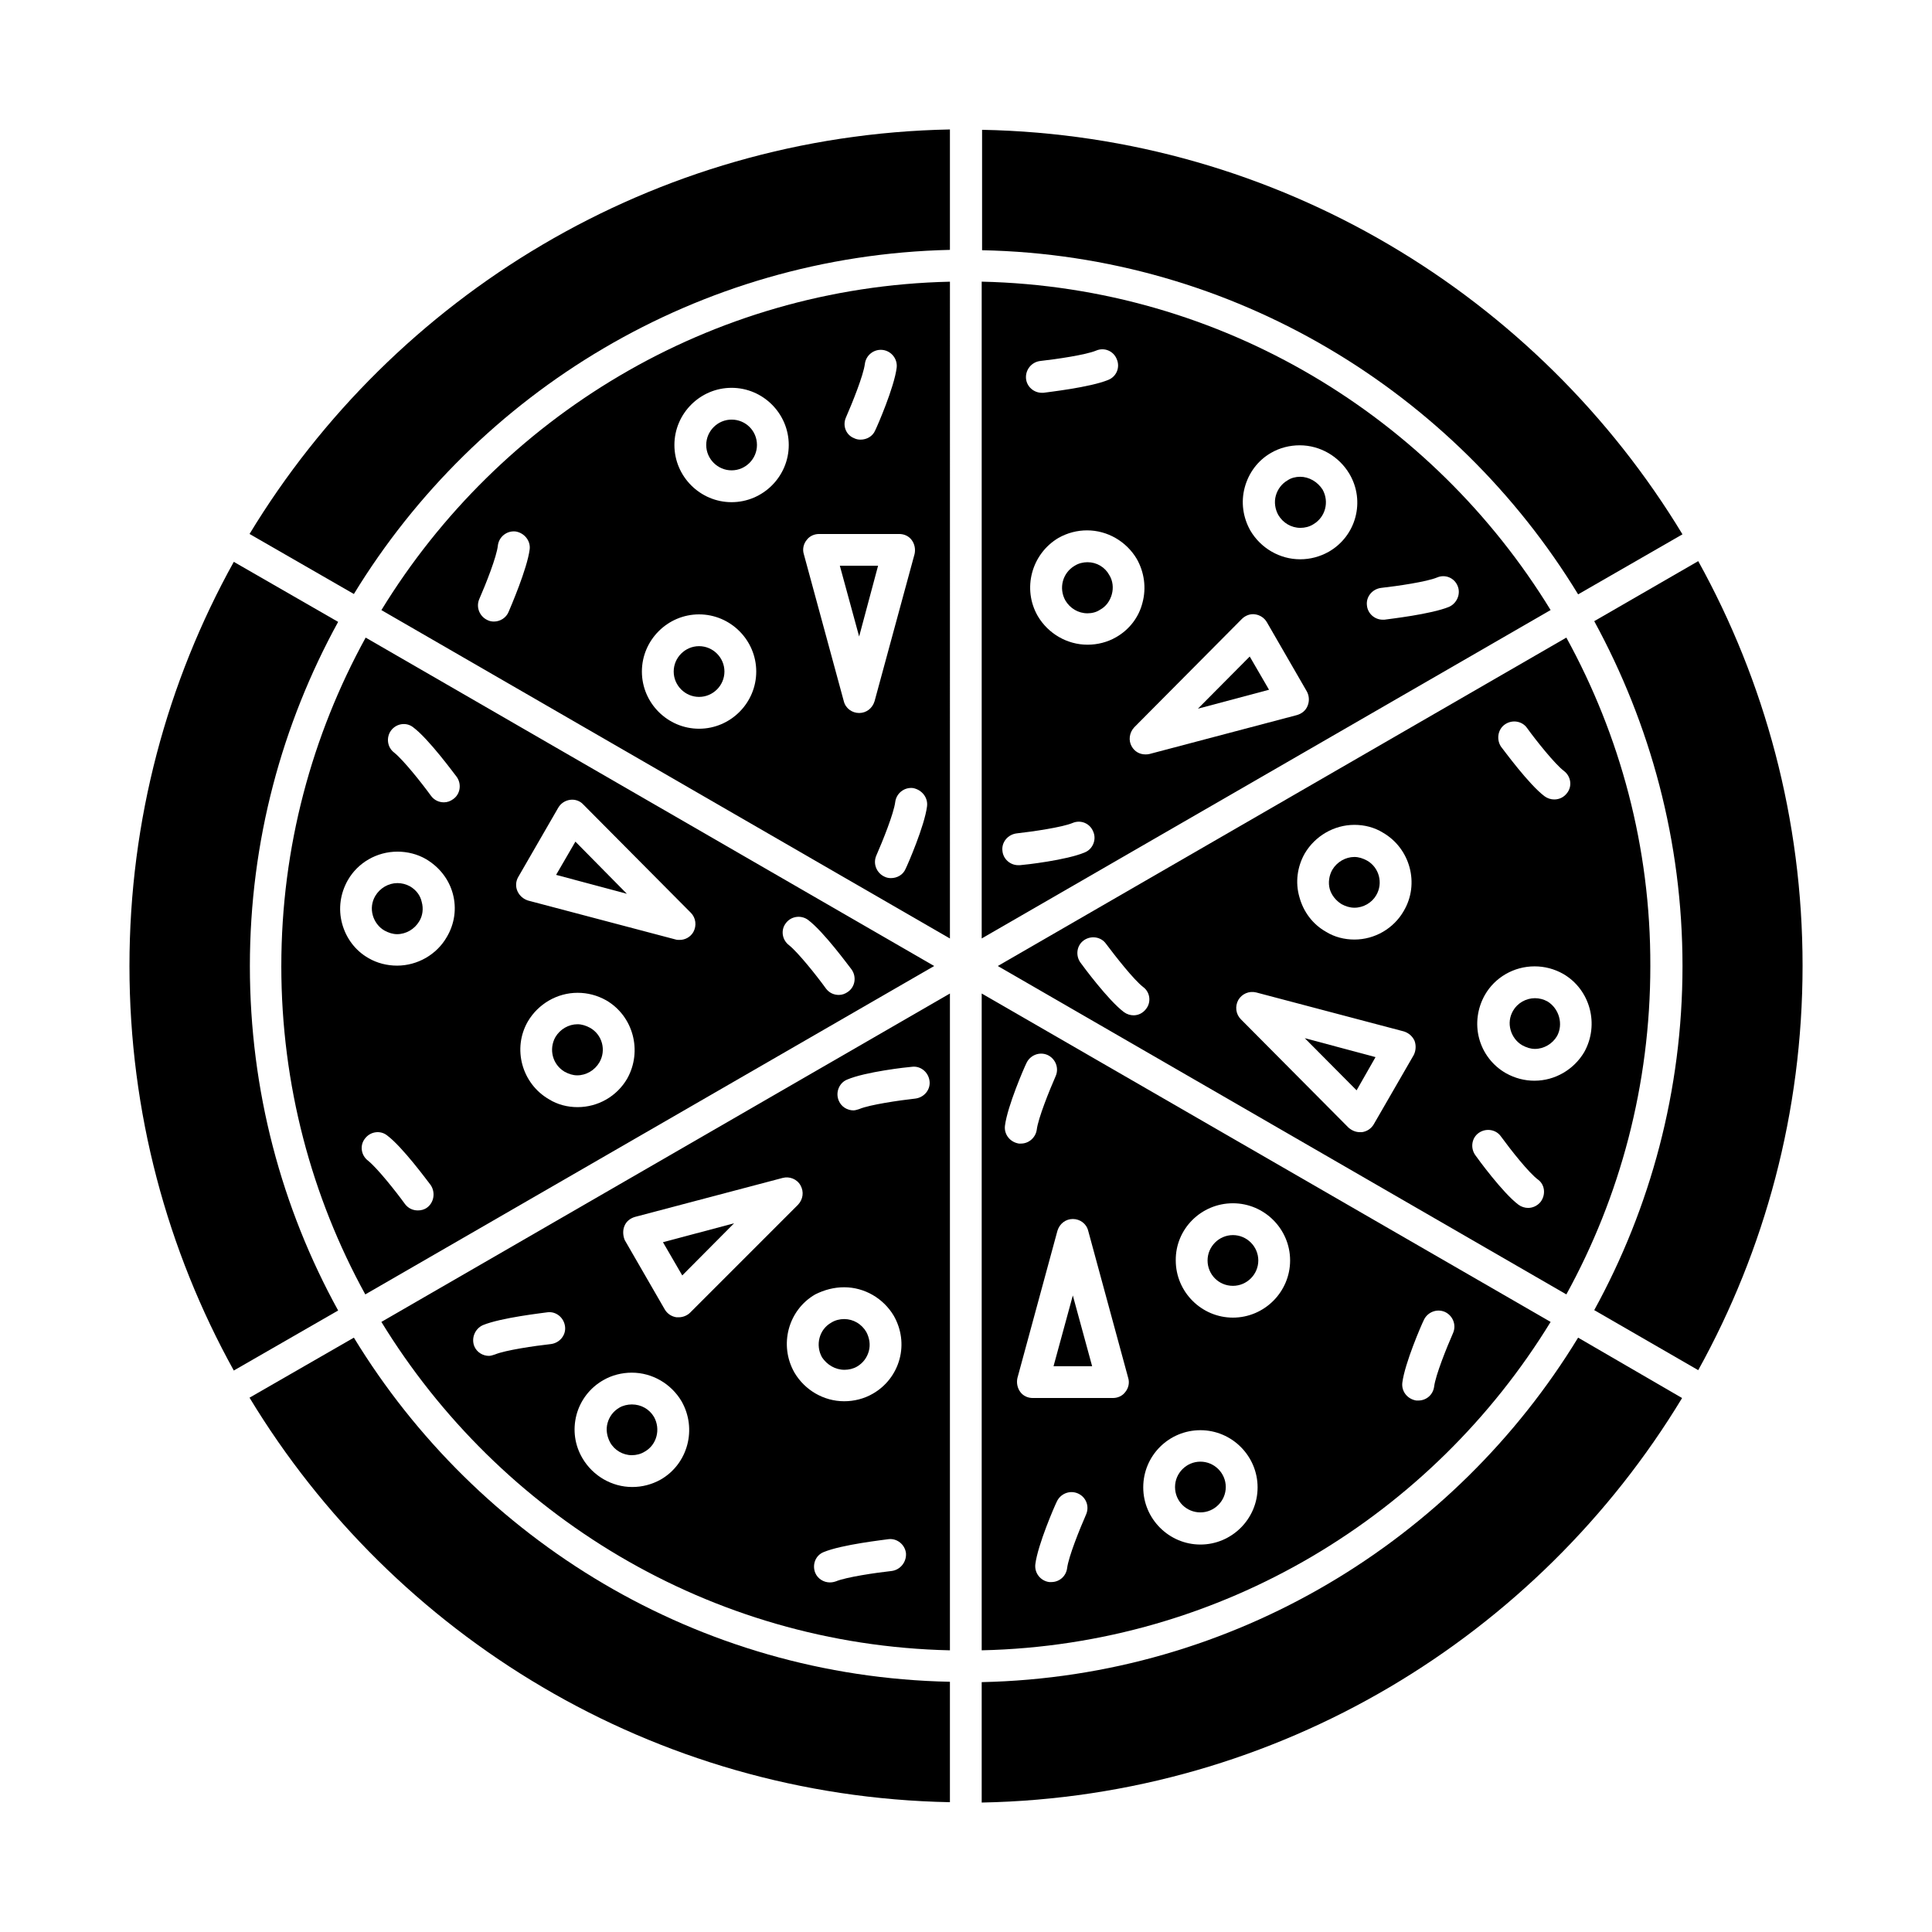
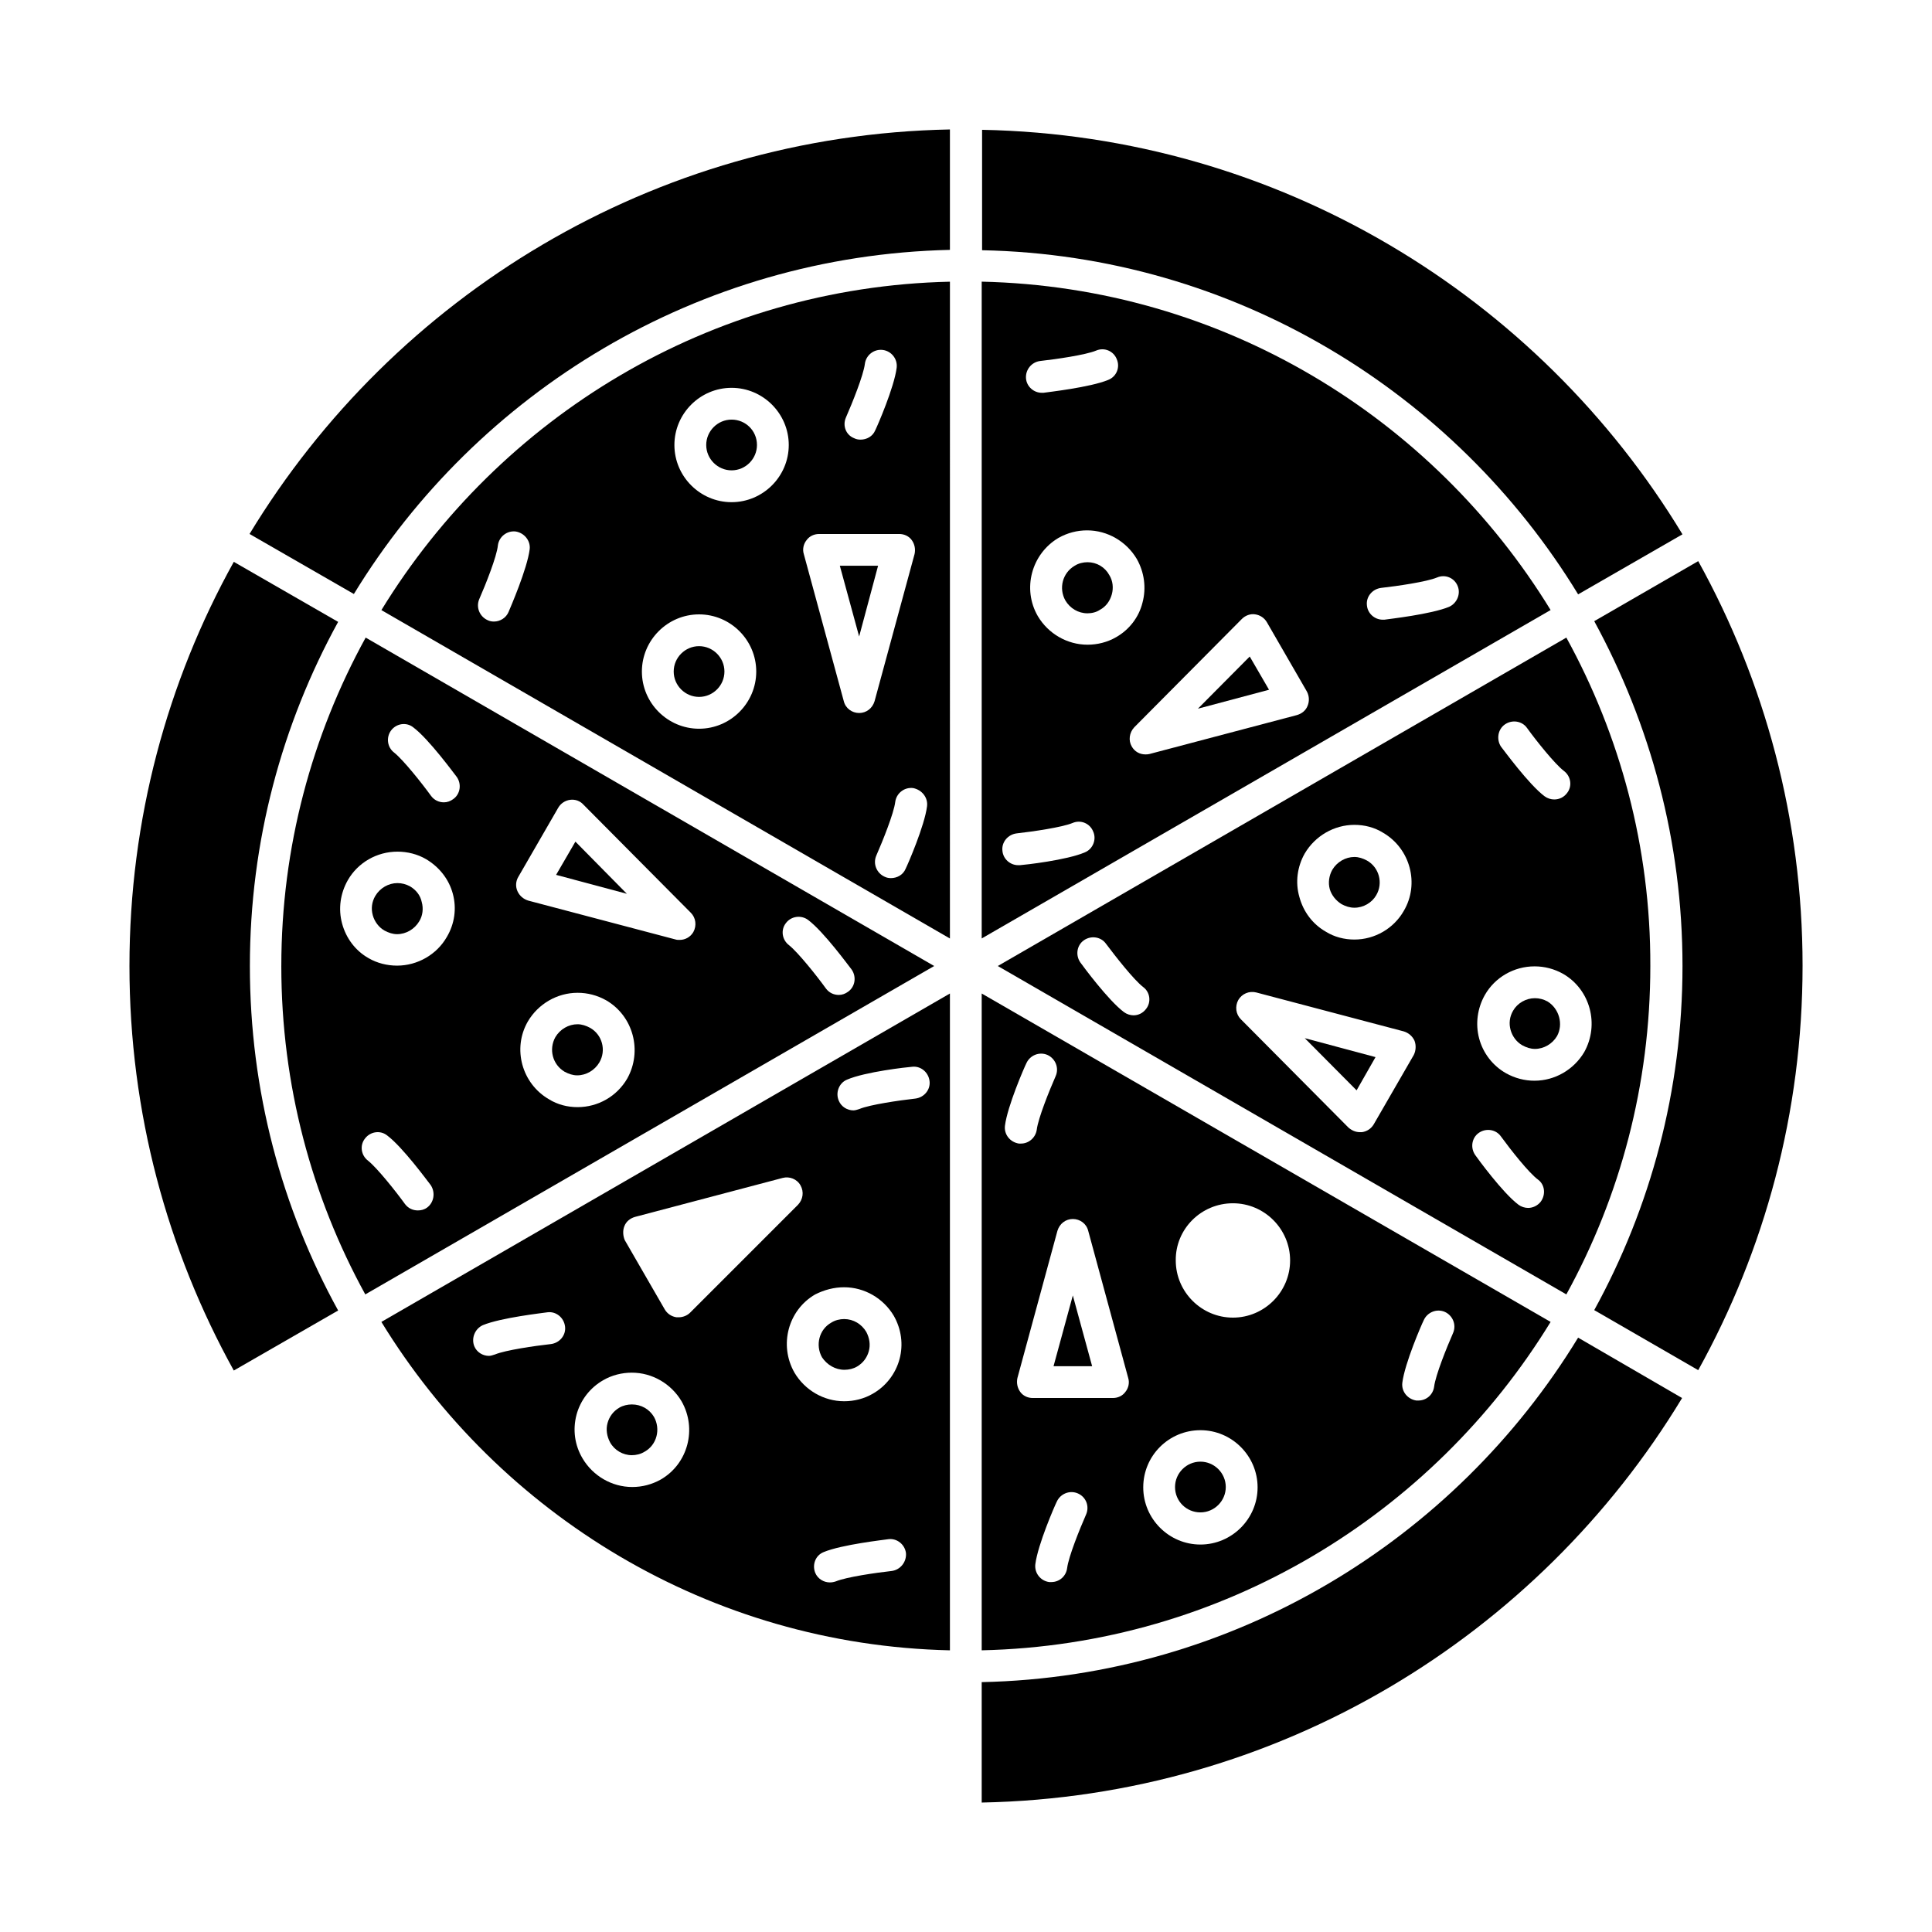
<svg xmlns="http://www.w3.org/2000/svg" fill="#000000" width="800px" height="800px" version="1.1" viewBox="144 144 512 512">
  <g>
    <path d="m589.88 400c0 33.051-8.523 64.113-23.391 91.195l27.559 15.91c17.613-31.82 27.652-68.281 27.652-107.2 0-38.828-10.039-75.383-27.652-107.2l-27.559 15.91c14.867 27.277 23.391 58.34 23.391 91.391z" />
    <path d="m210.22 400c0-33.051 8.523-64.113 23.391-91.195l-27.652-15.91c-17.617 31.723-27.652 68.277-27.652 107.11s10.039 75.383 27.652 107.2l27.652-15.91c-14.965-27.184-23.391-58.242-23.391-91.293z" />
-     <path d="m237.78 498.49-27.652 15.91c38.164 63.07 106.92 105.69 185.61 107.2v-31.914c-66.859-1.328-125.29-37.598-157.96-91.199z" />
    <path d="m404.16 589.78v31.914c78.695-1.516 147.45-44.129 185.61-107.2l-27.555-16.004c-32.672 53.602-91.199 89.871-158.06 91.293z" />
    <path d="m562.22 301.51 27.652-15.91c-38.164-63.07-107.01-105.69-185.61-107.2v31.914c66.762 1.328 125.29 37.602 157.96 91.199z" />
    <path d="m395.74 210.22v-31.914c-78.602 1.516-147.36 44.129-185.61 107.2l27.652 15.91c32.672-53.508 91.102-89.684 157.96-91.199z" />
    <path d="m218.55 400c0 31.535 8.051 61.176 22.254 87.031l150.77-87.031-150.67-87.031c-14.207 25.852-22.352 55.496-22.352 87.031zm38.637 64.016c-0.758 0.566-1.609 0.758-2.461 0.758-1.324 0-2.559-0.566-3.41-1.703-2.461-3.41-7.387-9.566-9.754-11.457-1.895-1.422-2.273-4.07-0.852-5.871 1.422-1.895 4.07-2.273 5.871-0.852 4.168 3.125 10.797 12.215 11.555 13.164 1.324 1.984 0.852 4.637-0.949 5.961zm5.211-71.688c-2.652 4.641-7.766 7.574-13.164 7.574-2.652 0-5.305-0.664-7.574-1.988-3.504-1.988-5.965-5.305-7.008-9.188-1.043-3.883-0.473-7.953 1.516-11.457 2.652-4.641 7.672-7.574 13.164-7.574 2.652 0 5.305 0.664 7.574 1.988 3.504 2.082 6.062 5.305 7.102 9.188 1.043 3.879 0.473 7.953-1.609 11.457zm47.824 37.5c-2.746 4.734-7.766 7.574-13.164 7.574-2.652 0-5.305-0.664-7.574-2.082-7.199-4.168-9.754-13.449-5.586-20.645 2.746-4.641 7.766-7.574 13.164-7.574 2.652 0 5.207 0.664 7.574 1.988 7.195 4.168 9.656 13.449 5.586 20.738zm42.047-41.195c1.422-1.895 4.07-2.18 5.871-0.852 4.168 3.125 10.797 12.215 11.555 13.164 1.324 1.895 0.945 4.547-0.945 5.871-0.758 0.566-1.609 0.852-2.461 0.852-1.324 0-2.559-0.566-3.41-1.703-2.461-3.41-7.387-9.566-9.754-11.457-1.898-1.422-2.277-4.074-0.855-5.875zm-70.93-12.215 10.605-18.371c0.664-1.137 1.801-1.895 3.125-2.082 1.324-0.188 2.652 0.285 3.504 1.23l28.504 28.695c1.324 1.324 1.609 3.41 0.664 5.113-0.758 1.324-2.18 2.082-3.598 2.082-0.379 0-0.758 0-1.043-0.094l-39.113-10.324c-1.23-0.379-2.273-1.23-2.84-2.461-0.566-1.23-0.473-2.652 0.191-3.789zm-27.844-39.68c4.168 3.125 10.797 12.215 11.555 13.164 1.324 1.895 0.945 4.547-0.945 5.871-0.758 0.566-1.609 0.852-2.461 0.852-1.324 0-2.559-0.566-3.41-1.703-2.461-3.41-7.387-9.566-9.754-11.457-1.895-1.422-2.18-4.07-0.852-5.871 1.418-1.898 4.066-2.277 5.867-0.855z" />
    <path d="m554.93 494.32-150.77-87.031v174.06c63.828-1.418 119.52-35.984 150.77-87.027zm-123.11 51.043c-1.703 3.883-4.641 11.176-5.019 14.207-0.285 2.18-2.082 3.691-4.168 3.691h-0.566c-2.273-0.285-3.977-2.367-3.691-4.734 0.664-5.207 5.113-15.438 5.684-16.574 0.945-2.082 3.41-3.125 5.586-2.18 2.176 0.949 3.125 3.414 2.176 5.59zm83.812-34.941c0.664-5.207 5.113-15.438 5.684-16.574 0.945-2.082 3.41-3.125 5.586-2.18 2.082 0.945 3.125 3.41 2.18 5.586-1.703 3.883-4.641 11.176-5.019 14.207-0.285 2.18-2.082 3.691-4.168 3.691h-0.566c-2.371-0.375-3.981-2.461-3.695-4.731zm-44.891-47.543c8.332 0 15.152 6.82 15.152 15.152s-6.82 15.152-15.152 15.152-15.152-6.82-15.152-15.152c-0.094-8.332 6.727-15.152 15.152-15.152zm-8.617 60.137c8.332 0 15.152 6.82 15.152 15.152s-6.82 15.152-15.152 15.152c-8.332 0-15.152-6.82-15.152-15.152 0-8.43 6.82-15.152 15.152-15.152zm-33.809-55.969c1.895 0 3.598 1.23 4.07 3.125l10.605 39.016c0.379 1.23 0.094 2.652-0.758 3.691-0.758 1.043-1.988 1.609-3.316 1.609h-21.215c-1.324 0-2.559-0.566-3.316-1.609-0.758-1.043-1.043-2.367-0.758-3.691l10.605-39.016c0.578-1.895 2.191-3.125 4.082-3.125zm-17.992-24.719c0.664-5.207 5.113-15.438 5.684-16.574 0.945-2.082 3.41-3.125 5.586-2.18 2.082 0.945 3.125 3.41 2.18 5.586-1.703 3.883-4.641 11.176-5.019 14.207-0.285 2.082-2.082 3.691-4.168 3.691h-0.566c-2.367-0.371-3.981-2.457-3.695-4.731z" />
    <path d="m245.07 305.68 150.67 87.031 0.004-174.06c-63.734 1.422-119.42 35.988-150.67 87.031zm123.11-51.043c1.703-3.883 4.641-11.176 5.019-14.207 0.285-2.273 2.367-3.977 4.734-3.691 2.273 0.285 3.977 2.367 3.691 4.734-0.664 5.207-5.113 15.438-5.684 16.574-0.664 1.609-2.273 2.461-3.883 2.461-0.566 0-1.137-0.094-1.703-0.379-2.176-0.852-3.125-3.316-2.176-5.492zm-83.812 34.945c-0.664 5.207-5.113 15.438-5.586 16.574-0.664 1.609-2.273 2.559-3.883 2.559-0.566 0-1.137-0.094-1.703-0.379-2.082-0.945-3.125-3.41-2.18-5.586 1.703-3.883 4.641-11.27 4.926-14.207 0.285-2.273 2.367-3.977 4.734-3.691 2.273 0.375 3.977 2.457 3.691 4.731zm44.891 47.539c-8.332 0-15.152-6.82-15.152-15.152 0-8.332 6.82-15.152 15.152-15.152 8.332 0 15.152 6.82 15.152 15.152 0 8.332-6.82 15.152-15.152 15.152zm8.617-60.039c-8.332 0-15.152-6.82-15.152-15.152s6.82-15.152 15.152-15.152 15.152 6.82 15.152 15.152-6.82 15.152-15.152 15.152zm33.809 55.871c-1.895 0-3.598-1.23-4.07-3.125l-10.605-39.016c-0.379-1.23-0.094-2.652 0.758-3.691 0.758-1.043 1.988-1.609 3.316-1.609h21.215c1.324 0 2.559 0.566 3.316 1.609 0.758 1.043 1.043 2.367 0.758 3.691l-10.605 39.016c-0.578 1.895-2.188 3.125-4.082 3.125zm17.992 24.719c-0.664 5.207-5.113 15.438-5.684 16.574-0.664 1.609-2.273 2.461-3.883 2.461-0.566 0-1.137-0.094-1.703-0.379-2.082-0.945-3.125-3.41-2.18-5.586 1.703-3.883 4.641-11.176 5.019-14.207 0.285-2.273 2.367-3.977 4.734-3.691 2.371 0.473 3.981 2.555 3.695 4.828z" />
    <path d="m402.08 396.4-2.082-1.23z" />
    <path d="m395.74 581.35v-174.06l-150.67 87.031c31.25 51.043 86.934 85.609 150.67 87.031zm-15.438-21.023c-4.262 0.473-12.027 1.609-14.773 2.746-0.566 0.188-1.043 0.285-1.609 0.285-1.609 0-3.219-0.945-3.883-2.559-0.852-2.18 0.094-4.641 2.273-5.492 4.828-1.988 15.91-3.219 17.141-3.41 2.273-0.285 4.356 1.422 4.641 3.691 0.188 2.371-1.516 4.453-3.789 4.738zm-11.836-130.21c4.828-2.082 15.91-3.316 17.234-3.41 2.273-0.285 4.356 1.422 4.641 3.789 0.285 2.273-1.422 4.356-3.789 4.641-4.262 0.473-12.027 1.609-14.773 2.746-0.566 0.188-1.137 0.379-1.609 0.379-1.609 0-3.219-0.945-3.883-2.559-0.945-2.176 0.094-4.734 2.18-5.586zm-0.758 55.02c5.398 0 10.418 2.938 13.164 7.574 1.988 3.504 2.559 7.574 1.516 11.457-1.043 3.883-3.598 7.199-7.102 9.188-2.273 1.324-4.926 1.988-7.574 1.988-5.398 0-10.418-2.938-13.164-7.574-4.168-7.293-1.703-16.574 5.492-20.738 2.457-1.23 5.016-1.895 7.668-1.895zm-58.242-16.191c0.473-1.23 1.516-2.082 2.84-2.461l39.113-10.324c1.801-0.473 3.789 0.285 4.734 1.988 0.945 1.703 0.664 3.691-0.664 5.113l-28.598 28.602c-0.758 0.758-1.895 1.23-3.031 1.23h-0.566c-1.324-0.188-2.461-0.945-3.125-2.082l-10.605-18.371c-0.477-1.141-0.57-2.559-0.098-3.695zm-12.691 50c1.043-3.883 3.598-7.199 7.102-9.188 2.273-1.324 4.926-1.988 7.574-1.988 5.398 0 10.418 2.938 13.164 7.574 4.168 7.293 1.703 16.574-5.492 20.738-2.367 1.324-4.926 1.988-7.574 1.988-5.398 0-10.418-2.938-13.164-7.574-2.082-3.5-2.648-7.57-1.609-11.551zm-24.812-23.77c4.828-1.988 15.91-3.219 17.141-3.41 2.273-0.285 4.356 1.422 4.641 3.789 0.285 2.273-1.422 4.356-3.789 4.641-4.262 0.473-12.027 1.609-14.773 2.746-0.566 0.188-1.137 0.379-1.609 0.379-1.609 0-3.219-0.945-3.883-2.559-0.852-2.176 0.191-4.637 2.273-5.586z" />
    <path d="m559.1 312.97-150.67 87.031 150.67 87.027c14.207-25.852 22.254-55.496 22.254-87.031 0.094-31.531-8.051-61.176-22.254-87.027zm-16.289 23.012c1.895-1.324 4.547-0.945 5.871 0.945 2.461 3.41 7.387 9.566 9.754 11.363 1.895 1.422 2.273 4.07 0.852 5.871-0.852 1.137-2.082 1.703-3.41 1.703-0.852 0-1.801-0.285-2.559-0.852-4.168-3.125-10.797-12.215-11.555-13.164-1.227-1.891-0.848-4.543 1.047-5.867zm-53.035 34.188c2.746-4.641 7.766-7.574 13.164-7.574 2.652 0 5.305 0.664 7.574 2.082 7.199 4.168 9.754 13.543 5.492 20.738-2.652 4.641-7.672 7.574-13.07 7.574-2.652 0-5.305-0.664-7.574-2.082-3.504-1.988-5.965-5.305-7.008-9.188-1.133-3.879-0.566-8.047 1.422-11.551zm-42.047 41.195c-0.852 1.137-2.082 1.703-3.316 1.703-0.852 0-1.801-0.285-2.559-0.852-4.168-3.125-10.797-12.121-11.555-13.164-1.324-1.895-0.945-4.547 0.945-5.871 1.895-1.324 4.547-0.945 5.871 0.945 2.559 3.41 7.387 9.566 9.848 11.457 1.809 1.328 2.188 3.981 0.766 5.781zm70.934 12.215-10.605 18.371c-0.664 1.137-1.801 1.895-3.125 2.082h-0.566c-1.137 0-2.18-0.473-3.031-1.23l-28.504-28.695c-1.324-1.324-1.609-3.41-0.664-5.113 0.945-1.609 2.84-2.461 4.734-1.988l39.113 10.324c1.23 0.379 2.273 1.23 2.84 2.461 0.469 1.234 0.375 2.652-0.191 3.789zm33.617 38.922c-0.852 1.043-2.082 1.609-3.316 1.609-0.852 0-1.801-0.285-2.559-0.852-4.168-3.125-10.797-12.215-11.457-13.164-1.324-1.895-0.945-4.547 0.945-5.871 1.895-1.324 4.547-0.945 5.871 0.945 2.559 3.504 7.387 9.66 9.848 11.457 1.805 1.332 2.09 3.981 0.668 5.875zm-1.609-32.102c-2.652 0-5.207-0.664-7.574-1.988-3.504-1.988-6.062-5.305-7.102-9.188-1.043-3.883-0.473-8.051 1.516-11.555 2.652-4.641 7.672-7.574 13.164-7.574 2.652 0 5.207 0.664 7.574 1.988 7.199 4.168 9.66 13.449 5.586 20.738-2.746 4.641-7.766 7.578-13.164 7.578z" />
-     <path d="m404.16 218.64v174.06l150.77-87.031c-31.25-51.039-86.938-85.605-150.77-87.027zm15.531 21.023c4.262-0.473 12.027-1.609 14.773-2.746 2.18-0.945 4.641 0.094 5.492 2.273 0.945 2.18-0.094 4.641-2.273 5.492-4.828 1.988-15.91 3.219-17.141 3.41h-0.473c-2.082 0-3.977-1.609-4.168-3.789-0.188-2.269 1.422-4.356 3.789-4.641zm11.84 130.21c-4.828 2.082-15.91 3.316-17.234 3.41h-0.473c-2.082 0-3.977-1.609-4.168-3.789-0.285-2.273 1.422-4.356 3.789-4.641 4.262-0.473 12.027-1.609 14.773-2.746 2.18-0.945 4.641 0.094 5.492 2.273 0.945 2.082-0.098 4.641-2.18 5.492zm8.238-57.008c-2.273 1.324-4.926 1.988-7.574 1.988-5.398 0-10.418-2.938-13.164-7.574-4.168-7.199-1.703-16.477 5.492-20.738 2.367-1.324 4.926-1.988 7.574-1.988 5.398 0 10.418 2.938 13.164 7.574 1.988 3.504 2.559 7.672 1.516 11.555-0.949 3.879-3.504 7.195-7.008 9.184zm50.758 18.18c-0.473 1.23-1.516 2.082-2.84 2.461l-39.113 10.324c-0.379 0.094-0.758 0.094-1.043 0.094-1.516 0-2.84-0.758-3.598-2.082-0.945-1.609-0.664-3.691 0.664-5.113l28.504-28.695c0.945-0.945 2.273-1.422 3.504-1.23 1.324 0.188 2.461 0.945 3.125 2.082l10.605 18.371c0.668 1.234 0.668 2.652 0.191 3.789zm5.59-40.816c-2.367 1.324-4.926 1.988-7.574 1.988-5.398 0-10.418-2.938-13.164-7.574-1.988-3.504-2.559-7.574-1.516-11.457 1.043-3.883 3.504-7.199 7.008-9.188 2.273-1.324 4.926-1.988 7.574-1.988 5.398 0 10.418 2.938 13.164 7.574 4.262 7.199 1.797 16.48-5.492 20.645zm31.914 14.586c-4.828 1.988-15.91 3.219-17.141 3.41h-0.473c-2.082 0-3.977-1.609-4.168-3.789-0.285-2.273 1.422-4.356 3.789-4.641 4.262-0.473 12.027-1.609 14.773-2.746 2.18-0.945 4.641 0.094 5.492 2.273 0.852 2.082-0.191 4.547-2.273 5.492z" />
+     <path d="m404.16 218.64v174.06l150.77-87.031c-31.25-51.039-86.938-85.605-150.77-87.027zm15.531 21.023c4.262-0.473 12.027-1.609 14.773-2.746 2.18-0.945 4.641 0.094 5.492 2.273 0.945 2.18-0.094 4.641-2.273 5.492-4.828 1.988-15.91 3.219-17.141 3.41h-0.473c-2.082 0-3.977-1.609-4.168-3.789-0.188-2.269 1.422-4.356 3.789-4.641zm11.84 130.21c-4.828 2.082-15.91 3.316-17.234 3.41h-0.473c-2.082 0-3.977-1.609-4.168-3.789-0.285-2.273 1.422-4.356 3.789-4.641 4.262-0.473 12.027-1.609 14.773-2.746 2.18-0.945 4.641 0.094 5.492 2.273 0.945 2.082-0.098 4.641-2.18 5.492zm8.238-57.008c-2.273 1.324-4.926 1.988-7.574 1.988-5.398 0-10.418-2.938-13.164-7.574-4.168-7.199-1.703-16.477 5.492-20.738 2.367-1.324 4.926-1.988 7.574-1.988 5.398 0 10.418 2.938 13.164 7.574 1.988 3.504 2.559 7.672 1.516 11.555-0.949 3.879-3.504 7.195-7.008 9.184zm50.758 18.18c-0.473 1.23-1.516 2.082-2.84 2.461l-39.113 10.324c-0.379 0.094-0.758 0.094-1.043 0.094-1.516 0-2.84-0.758-3.598-2.082-0.945-1.609-0.664-3.691 0.664-5.113l28.504-28.695c0.945-0.945 2.273-1.422 3.504-1.23 1.324 0.188 2.461 0.945 3.125 2.082l10.605 18.371c0.668 1.234 0.668 2.652 0.191 3.789zm5.59-40.816zm31.914 14.586c-4.828 1.988-15.91 3.219-17.141 3.41h-0.473c-2.082 0-3.977-1.609-4.168-3.789-0.285-2.273 1.422-4.356 3.789-4.641 4.262-0.473 12.027-1.609 14.773-2.746 2.18-0.945 4.641 0.094 5.492 2.273 0.852 2.082-0.191 4.547-2.273 5.492z" />
    <path d="m329.26 315.24c-3.691 0-6.723 3.031-6.723 6.723s3.031 6.723 6.723 6.723c3.691 0 6.723-3.031 6.723-6.723s-3.031-6.723-6.723-6.723z" />
    <path d="m300.37 416.38c-1.043-0.566-2.18-0.945-3.316-0.945-2.367 0-4.641 1.324-5.871 3.41-1.801 3.219-0.758 7.293 2.461 9.188 1.043 0.566 2.18 0.945 3.316 0.945 2.367 0 4.641-1.324 5.871-3.41 1.898-3.223 0.762-7.391-2.461-9.188z" />
    <path d="m367.8 507.01c1.137 0 2.367-0.285 3.316-0.852 1.609-0.945 2.652-2.367 3.125-4.07 0.473-1.703 0.188-3.504-0.664-5.113-1.23-2.082-3.41-3.41-5.871-3.41-1.137 0-2.367 0.285-3.41 0.945-3.219 1.801-4.262 5.965-2.461 9.188 1.324 1.984 3.504 3.312 5.965 3.312z" />
-     <path d="m470.74 484.76c3.691 0 6.723-3.031 6.723-6.723s-3.031-6.723-6.723-6.723c-3.691 0-6.723 3.031-6.723 6.723s2.938 6.723 6.723 6.723z" />
    <path d="m499.53 383.61c1.043 0.566 2.18 0.945 3.41 0.945 2.367 0 4.641-1.324 5.777-3.316 1.895-3.219 0.758-7.387-2.461-9.188-1.043-0.566-2.18-0.945-3.316-0.945-2.367 0-4.641 1.324-5.871 3.41-0.852 1.516-1.137 3.41-0.664 5.113 0.473 1.613 1.609 3.035 3.125 3.981z" />
    <path d="m432.2 292.99c-1.137 0-2.367 0.285-3.41 0.945-3.219 1.895-4.262 5.965-2.461 9.188 1.23 2.082 3.41 3.41 5.871 3.41 1.137 0 2.367-0.285 3.316-0.945 1.609-0.852 2.652-2.367 3.125-4.07 0.473-1.703 0.285-3.598-0.664-5.113-1.137-2.09-3.312-3.414-5.777-3.414z" />
    <path d="m337.88 255.2c-3.691 0-6.723 3.031-6.723 6.723s3.031 6.723 6.723 6.723 6.723-3.031 6.723-6.723c0-3.785-3.031-6.723-6.723-6.723z" />
    <path d="m252.64 378.88c-1.043-0.566-2.18-0.852-3.316-0.852-2.367 0-4.641 1.324-5.871 3.41-0.945 1.609-1.137 3.41-0.664 5.113 0.473 1.703 1.609 3.219 3.125 4.07 1.043 0.566 2.18 0.945 3.316 0.945 2.367 0 4.641-1.324 5.871-3.41 0.945-1.516 1.137-3.41 0.664-5.113-0.379-1.797-1.516-3.215-3.125-4.164z" />
    <path d="m311.45 529.64c1.137 0 2.367-0.285 3.41-0.945 3.219-1.801 4.262-5.965 2.461-9.188-1.23-2.082-3.41-3.316-5.871-3.316-1.137 0-2.367 0.285-3.316 0.852-1.609 0.945-2.652 2.367-3.125 4.07-0.473 1.703-0.188 3.504 0.664 5.113 1.137 2.09 3.41 3.414 5.777 3.414z" />
    <path d="m462.12 544.8c3.691 0 6.723-3.031 6.723-6.723 0-3.691-3.031-6.723-6.723-6.723s-6.723 3.031-6.723 6.723c0 3.785 3.031 6.723 6.723 6.723z" />
    <path d="m554.08 409.38c-1.043-0.566-2.18-0.852-3.316-0.852-2.367 0-4.641 1.324-5.777 3.316-0.945 1.609-1.137 3.41-0.664 5.113 0.473 1.703 1.609 3.219 3.125 4.07 1.043 0.566 2.18 0.945 3.316 0.945 2.367 0 4.641-1.324 5.871-3.41 1.707-3.125 0.57-7.289-2.555-9.184z" />
    <path d="m488.54 270.35c-1.137 0-2.367 0.285-3.316 0.945-1.516 0.852-2.652 2.367-3.125 4.07-0.473 1.703-0.188 3.598 0.664 5.113 1.23 2.082 3.41 3.41 5.871 3.41 1.137 0 2.367-0.285 3.41-0.945 3.219-1.895 4.262-5.965 2.461-9.188-1.324-2.078-3.598-3.406-5.965-3.406z" />
    <path d="m371.68 312.68 5.019-18.75h-10.133z" />
    <path d="m296.49 367.04-5.117 8.809 18.754 5.016z" />
-     <path d="m338.54 468.18-18.848 5.019 5.113 8.805z" />
    <path d="m428.31 487.31-5.113 18.75h10.23z" />
    <path d="m503.51 432.95 5.019-8.805-18.754-5.019z" />
    <path d="m461.46 331.81 18.844-5.019-5.113-8.805z" />
  </g>
</svg>